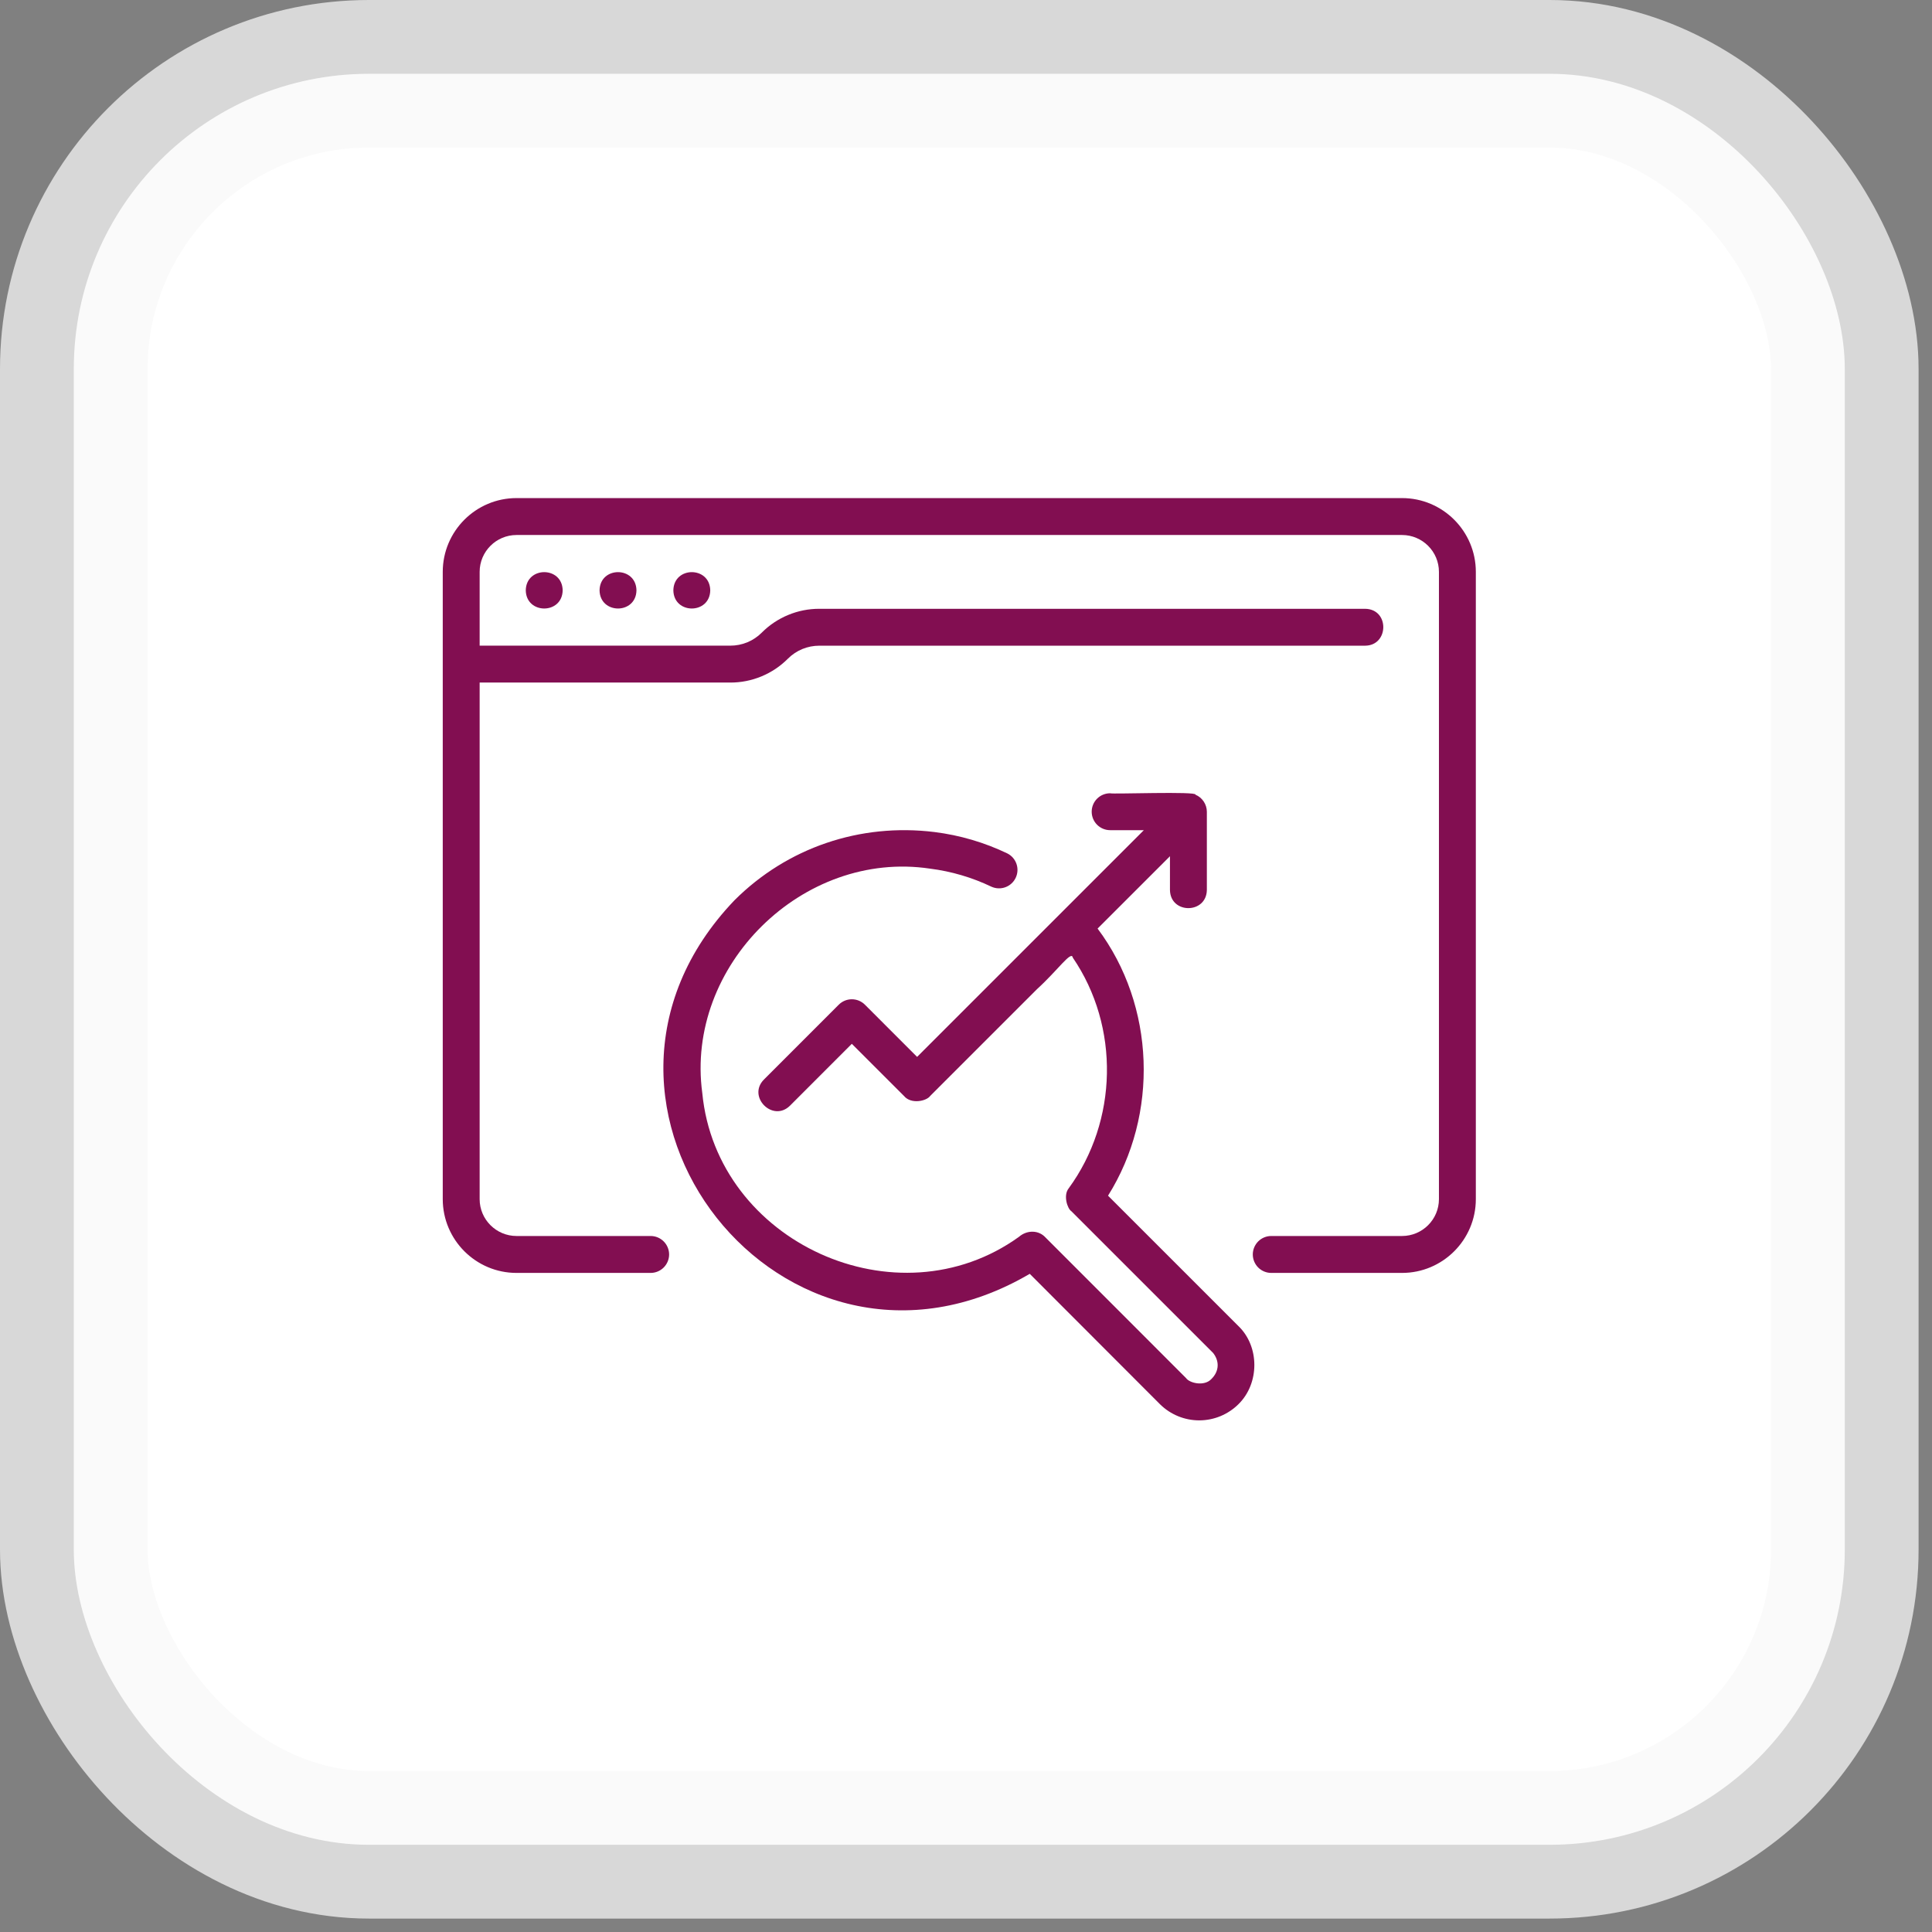
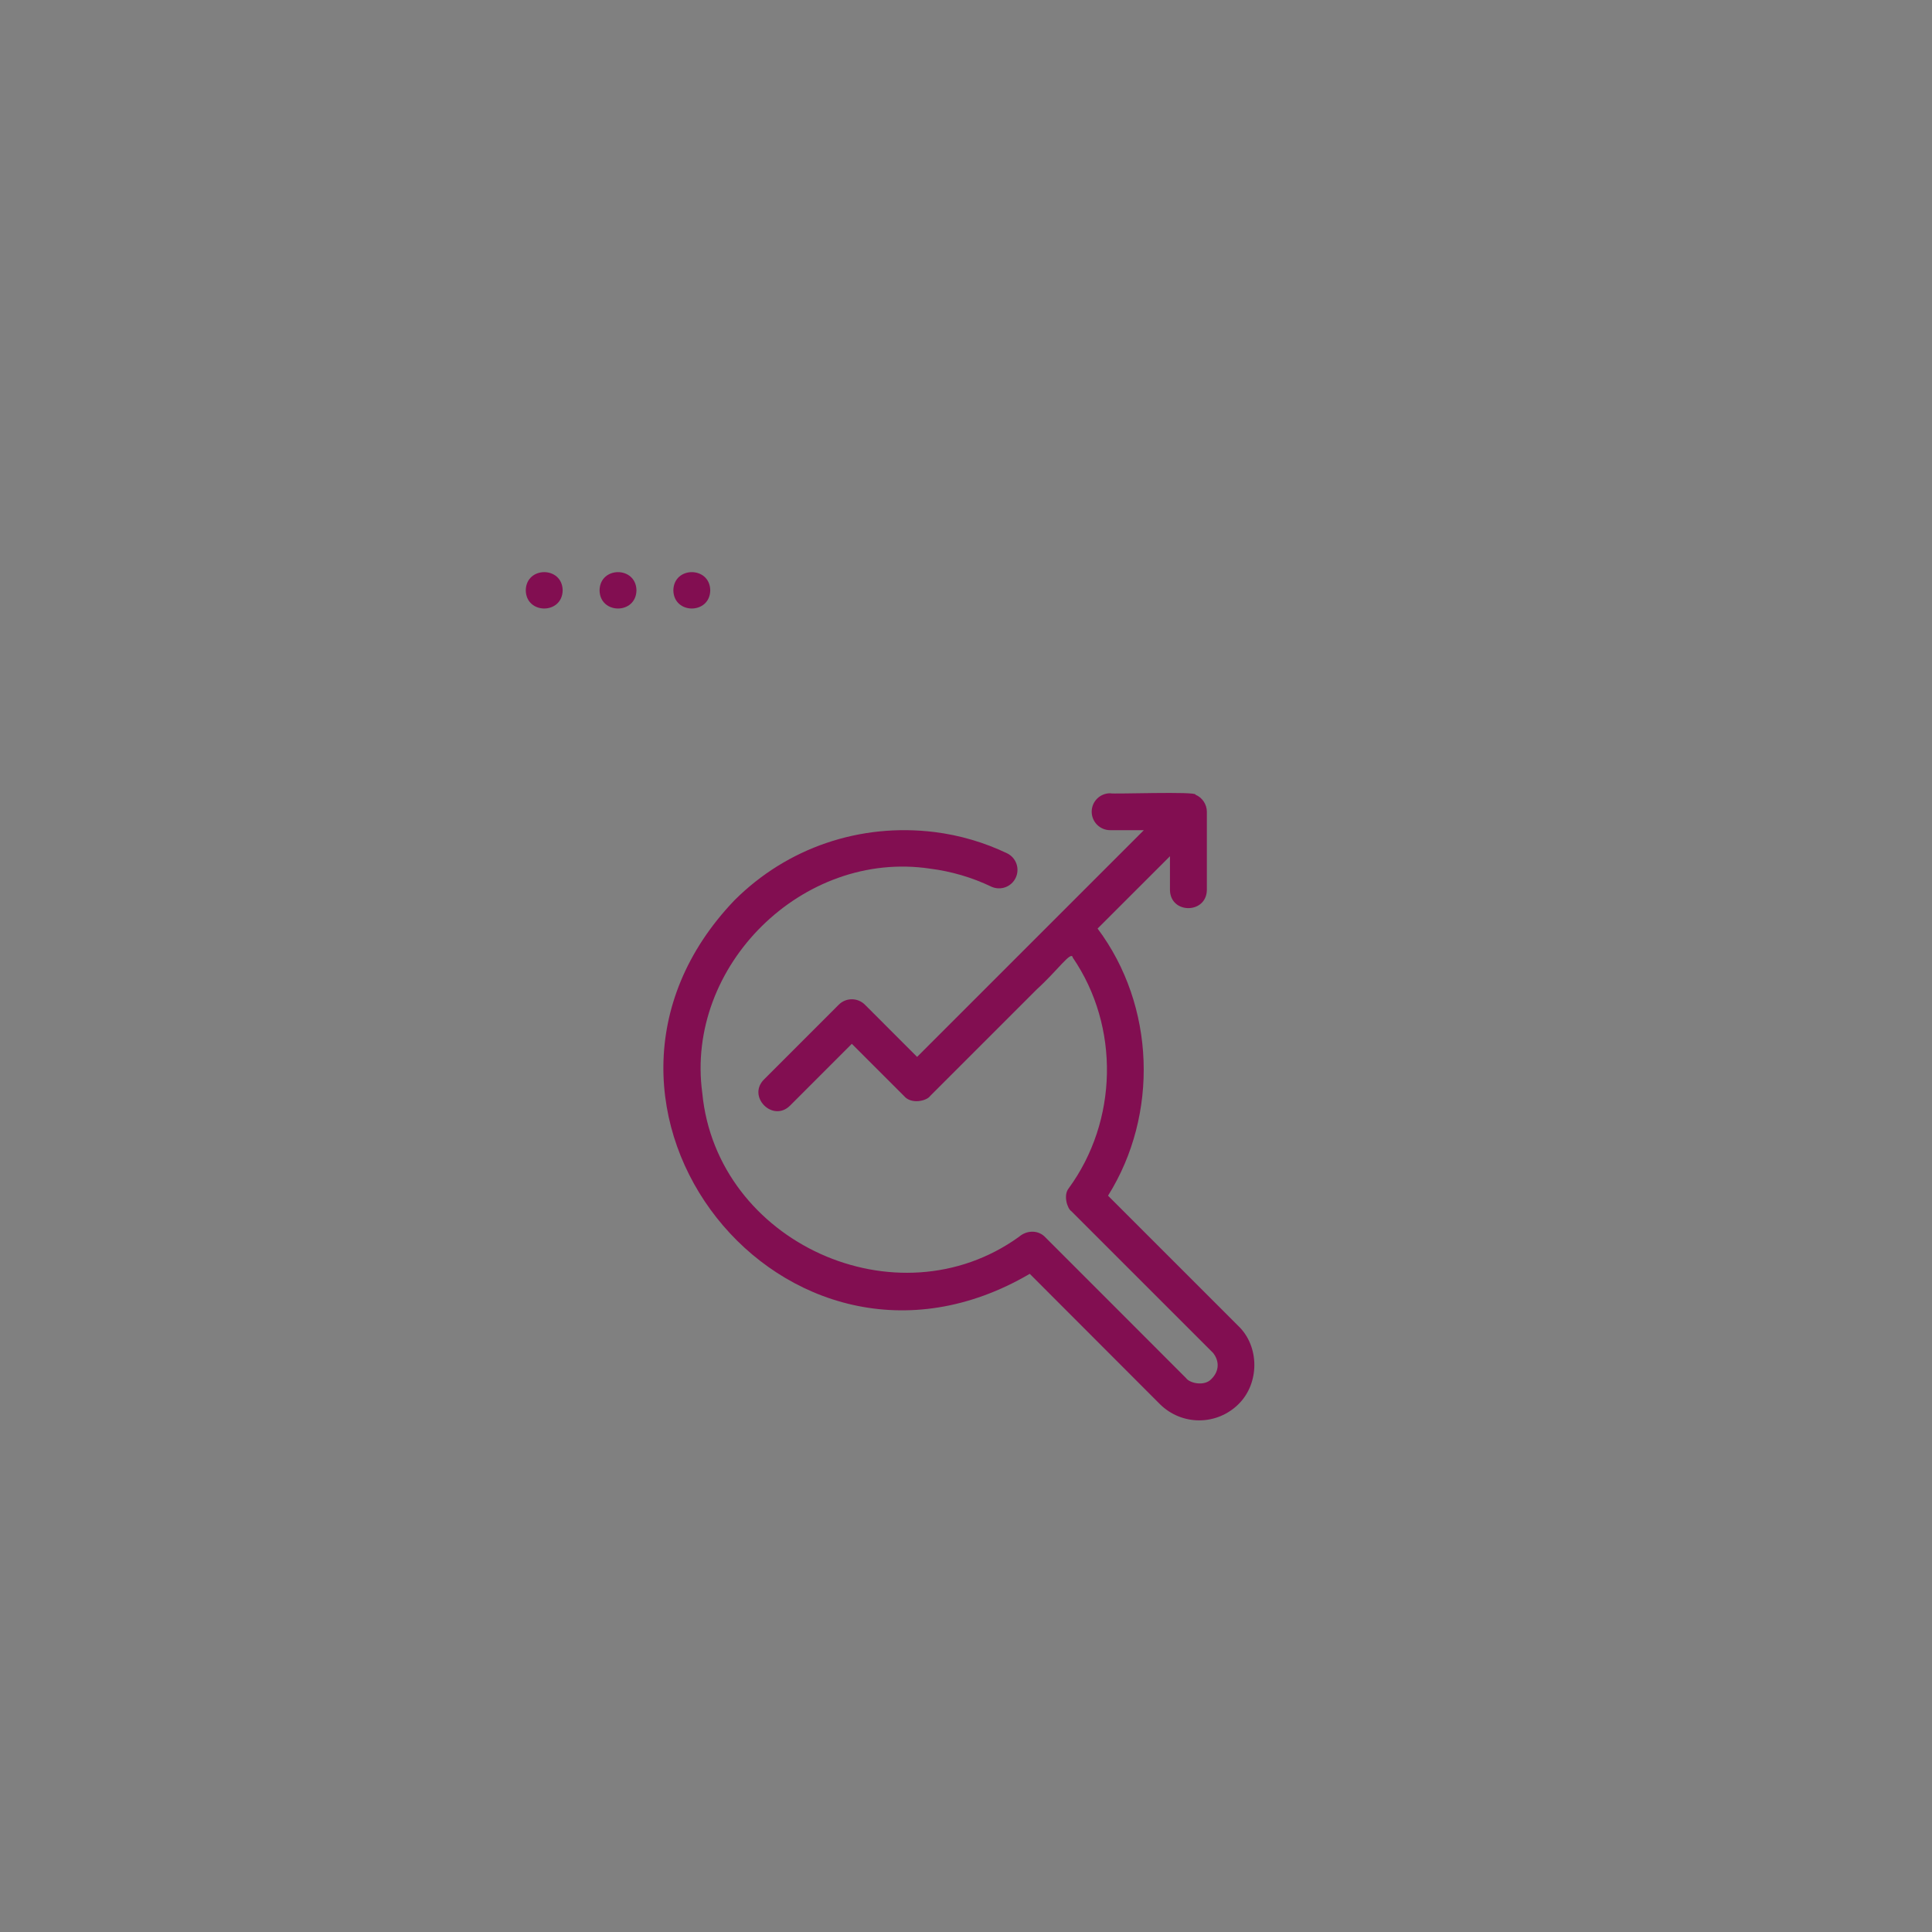
<svg xmlns="http://www.w3.org/2000/svg" width="72" height="72" viewBox="0 0 72 72" fill="none">
  <rect x="0" y="0" width="72" height="72" fill="#808080" stroke="none" />
-   <rect x="2.75" y="2.75" width="66" height="66" rx="11" fill="white" />
-   <rect x="2.75" y="2.75" width="66" height="66" rx="11" stroke="#F8F8F8" stroke-opacity="0.73" stroke-width="5.5" />
-   <path d="M52.25 18.562H19.25C17.733 18.562 16.5 19.796 16.5 21.312V44.688C16.5 46.204 17.733 47.438 19.25 47.438H24.248C24.43 47.438 24.605 47.365 24.734 47.236C24.863 47.107 24.936 46.932 24.936 46.75C24.936 46.568 24.863 46.393 24.734 46.264C24.605 46.135 24.43 46.062 24.248 46.062H19.25C18.492 46.062 17.875 45.446 17.875 44.688V25.437H27.215C27.614 25.438 28.009 25.36 28.377 25.207C28.745 25.055 29.08 24.831 29.361 24.549C29.515 24.394 29.698 24.272 29.899 24.188C30.101 24.105 30.317 24.063 30.535 24.063H50.875C51.765 24.056 51.789 22.701 50.875 22.688H30.535C30.136 22.687 29.741 22.765 29.373 22.918C29.005 23.07 28.67 23.294 28.389 23.576C28.235 23.731 28.052 23.853 27.851 23.937C27.649 24.02 27.433 24.062 27.215 24.062H17.875V21.312C17.875 20.554 18.492 19.938 19.25 19.938H52.25C53.008 19.938 53.625 20.554 53.625 21.312V44.688C53.625 45.446 53.008 46.062 52.25 46.062H47.376C47.193 46.062 47.018 46.135 46.889 46.264C46.761 46.393 46.688 46.568 46.688 46.75C46.688 46.932 46.761 47.107 46.889 47.236C47.018 47.365 47.193 47.438 47.376 47.438H52.25C53.767 47.438 55 46.204 55 44.688V21.312C55 19.796 53.767 18.562 52.25 18.562Z" fill="#820E51" />
  <path d="M25.094 22C25.109 22.903 26.454 22.903 26.469 22C26.454 21.096 25.109 21.096 25.094 22ZM22.344 22C22.359 22.903 23.704 22.903 23.719 22C23.704 21.096 22.359 21.096 22.344 22ZM19.594 22C19.609 22.903 20.954 22.903 20.969 22C20.954 21.096 19.609 21.096 19.594 22ZM34.66 32.372C35.455 32.472 36.228 32.7 36.95 33.046C37.114 33.119 37.3 33.126 37.468 33.064C37.637 33.002 37.774 32.877 37.851 32.715C37.929 32.553 37.94 32.367 37.882 32.198C37.825 32.028 37.703 31.887 37.543 31.806C36.687 31.395 35.771 31.126 34.829 31.008C32.051 30.665 29.334 31.591 27.371 33.551C20.062 41.194 29.244 52.82 38.376 47.472L43.235 52.337C43.625 52.72 44.151 52.935 44.698 52.933C45.245 52.931 45.769 52.713 46.157 52.327C46.942 51.553 46.945 50.179 46.15 49.416L41.293 44.56C43.188 41.539 43.059 37.483 40.904 34.605L43.601 31.909V33.166C43.614 34.072 44.962 34.066 44.976 33.166V30.25C44.975 30.114 44.934 29.982 44.858 29.869C44.783 29.756 44.676 29.668 44.551 29.616C44.641 29.482 41.417 29.603 41.371 29.563C41.189 29.563 41.014 29.635 40.885 29.764C40.756 29.893 40.684 30.068 40.684 30.25C40.684 30.432 40.756 30.607 40.885 30.736C41.014 30.865 41.189 30.938 41.371 30.938H42.628L34.178 39.387L32.232 37.441C32.168 37.377 32.092 37.327 32.009 37.292C31.925 37.258 31.836 37.24 31.746 37.24C31.655 37.24 31.566 37.258 31.482 37.292C31.399 37.327 31.323 37.377 31.259 37.441L28.468 40.233C27.84 40.869 28.798 41.839 29.441 41.205L31.745 38.9L33.691 40.845C33.953 41.163 34.533 41.035 34.667 40.841L38.647 36.862C39.425 36.155 39.929 35.407 39.98 35.688C41.739 38.263 41.663 41.777 39.826 44.287C39.617 44.549 39.778 45.043 39.926 45.138C40.052 45.263 45.185 50.395 45.205 50.416C45.438 50.703 45.455 51.088 45.145 51.392C44.882 51.677 44.33 51.545 44.203 51.36C44.069 51.228 38.95 46.099 38.92 46.074C38.65 45.828 38.246 45.856 37.974 46.093C33.438 49.358 26.707 46.305 26.172 40.734C25.53 35.991 29.919 31.662 34.66 32.372Z" fill="#820E51" />
</svg>